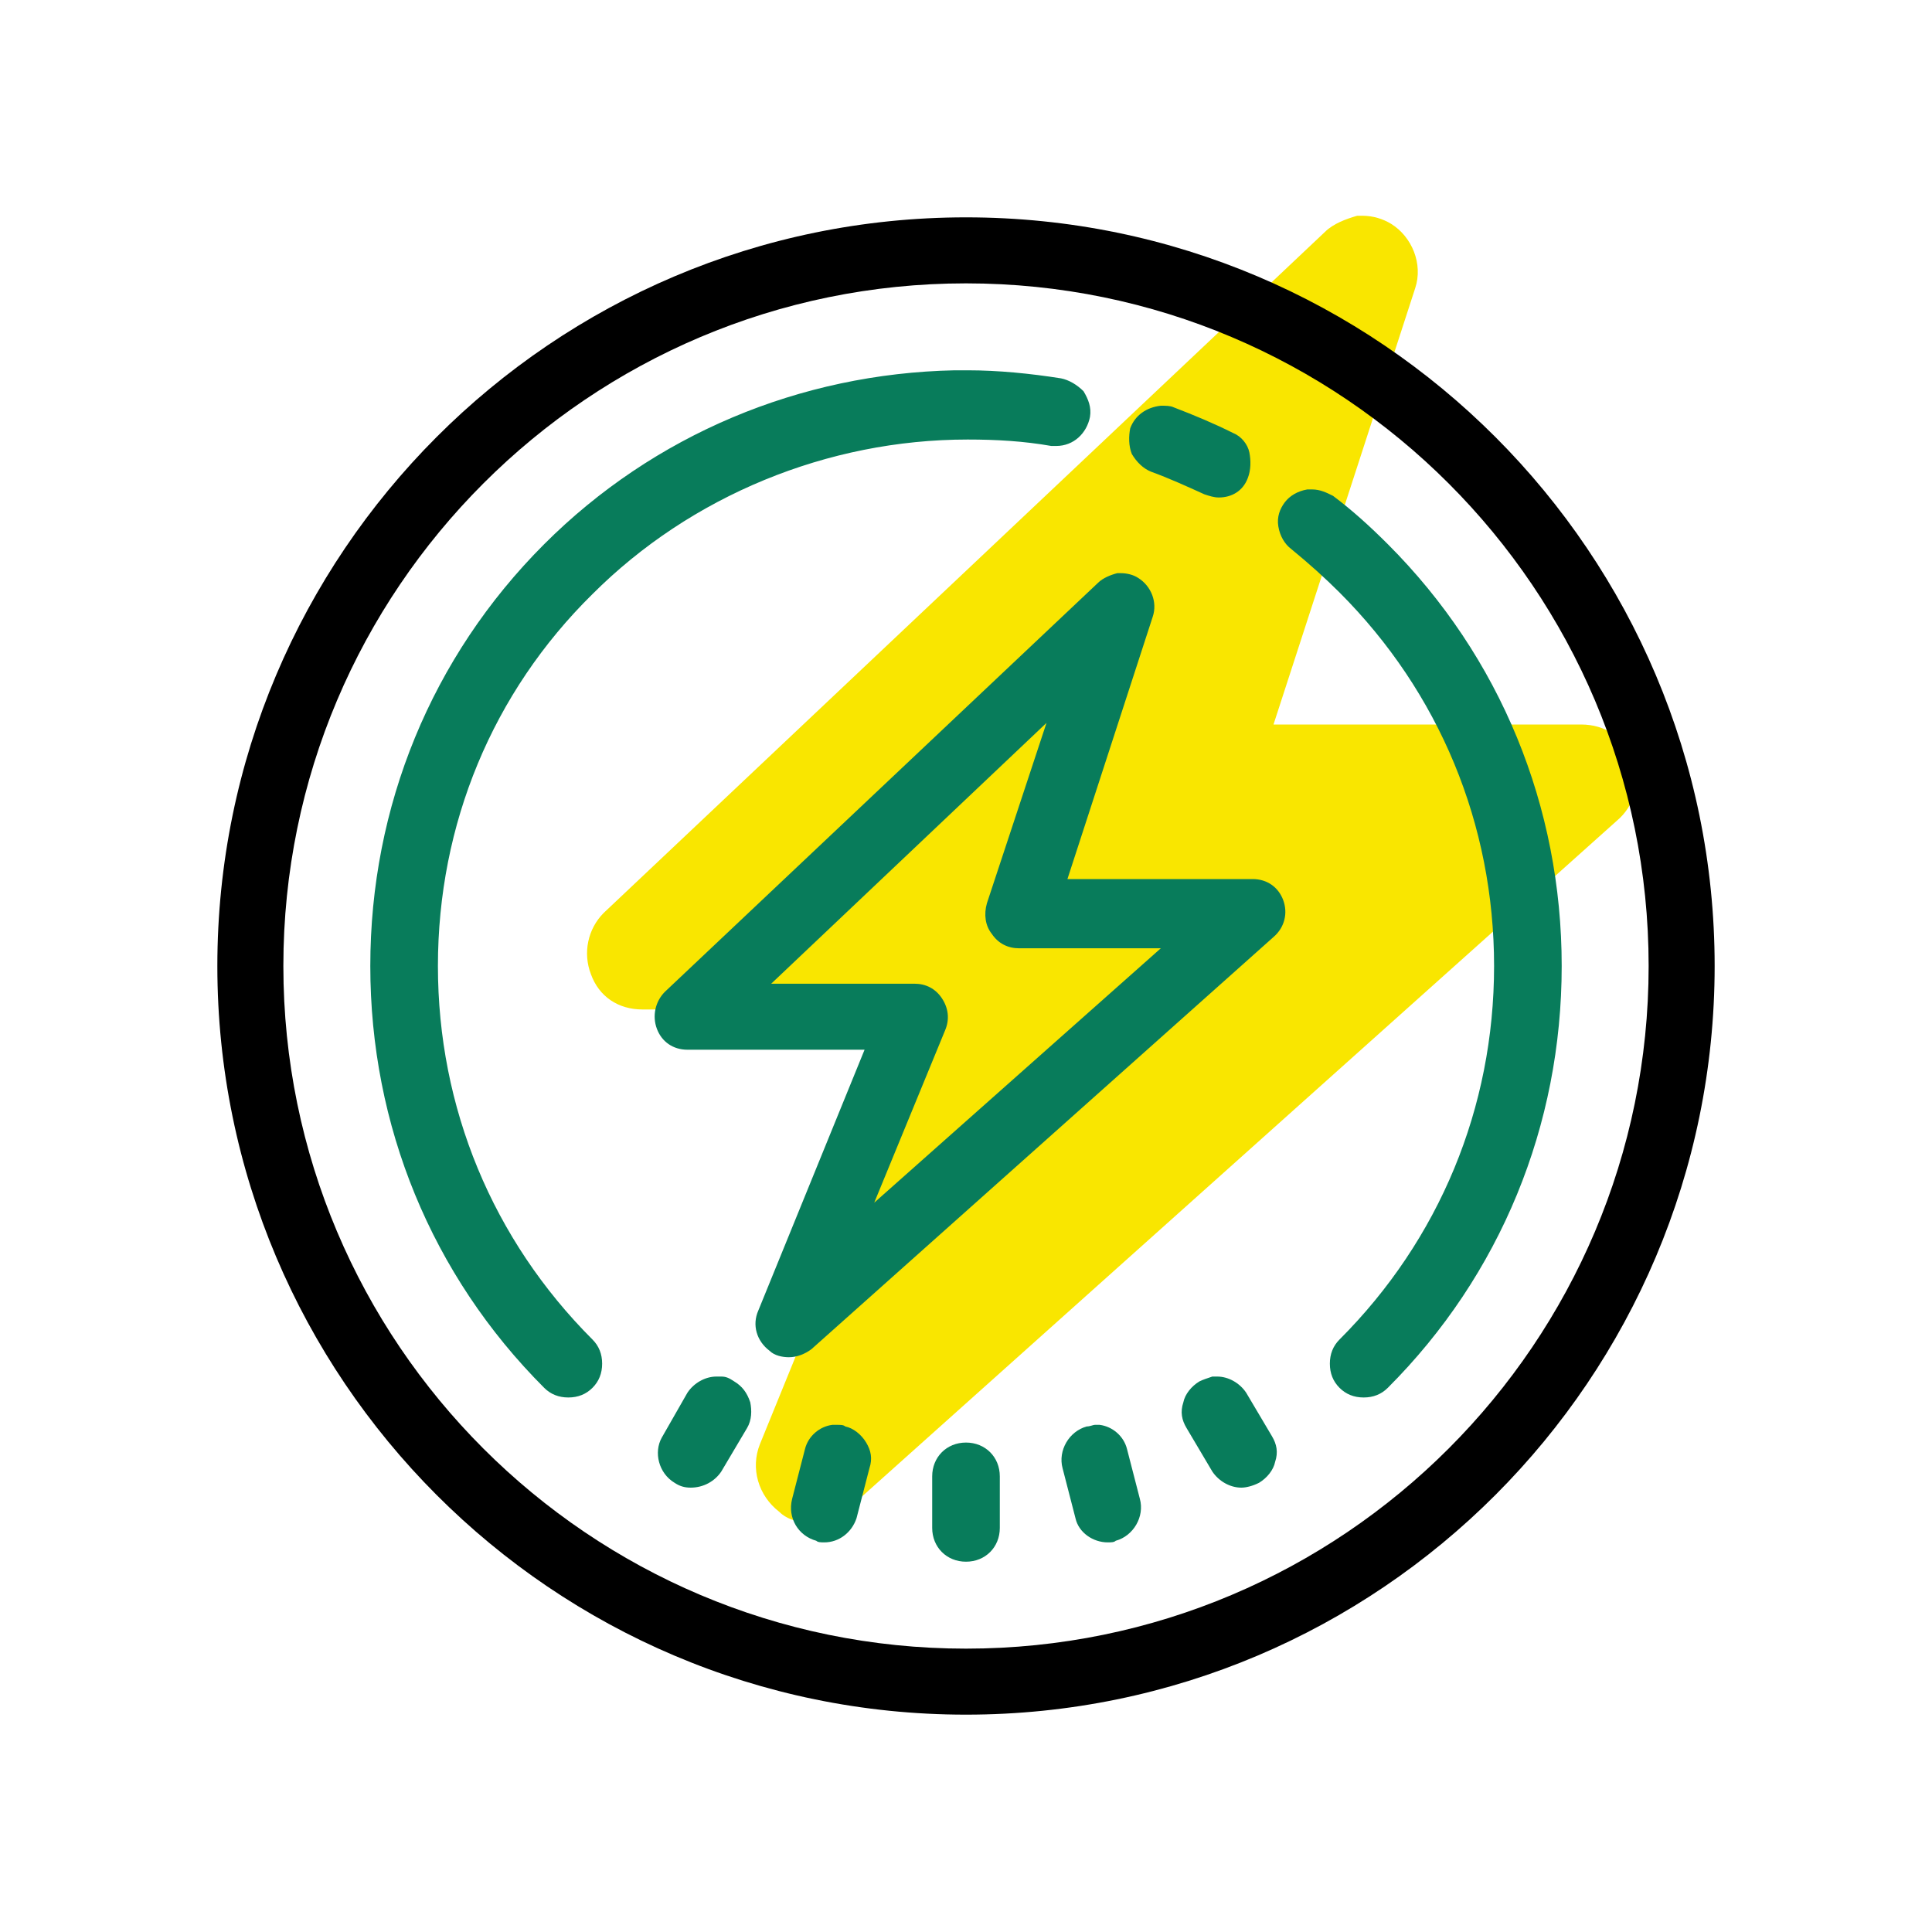
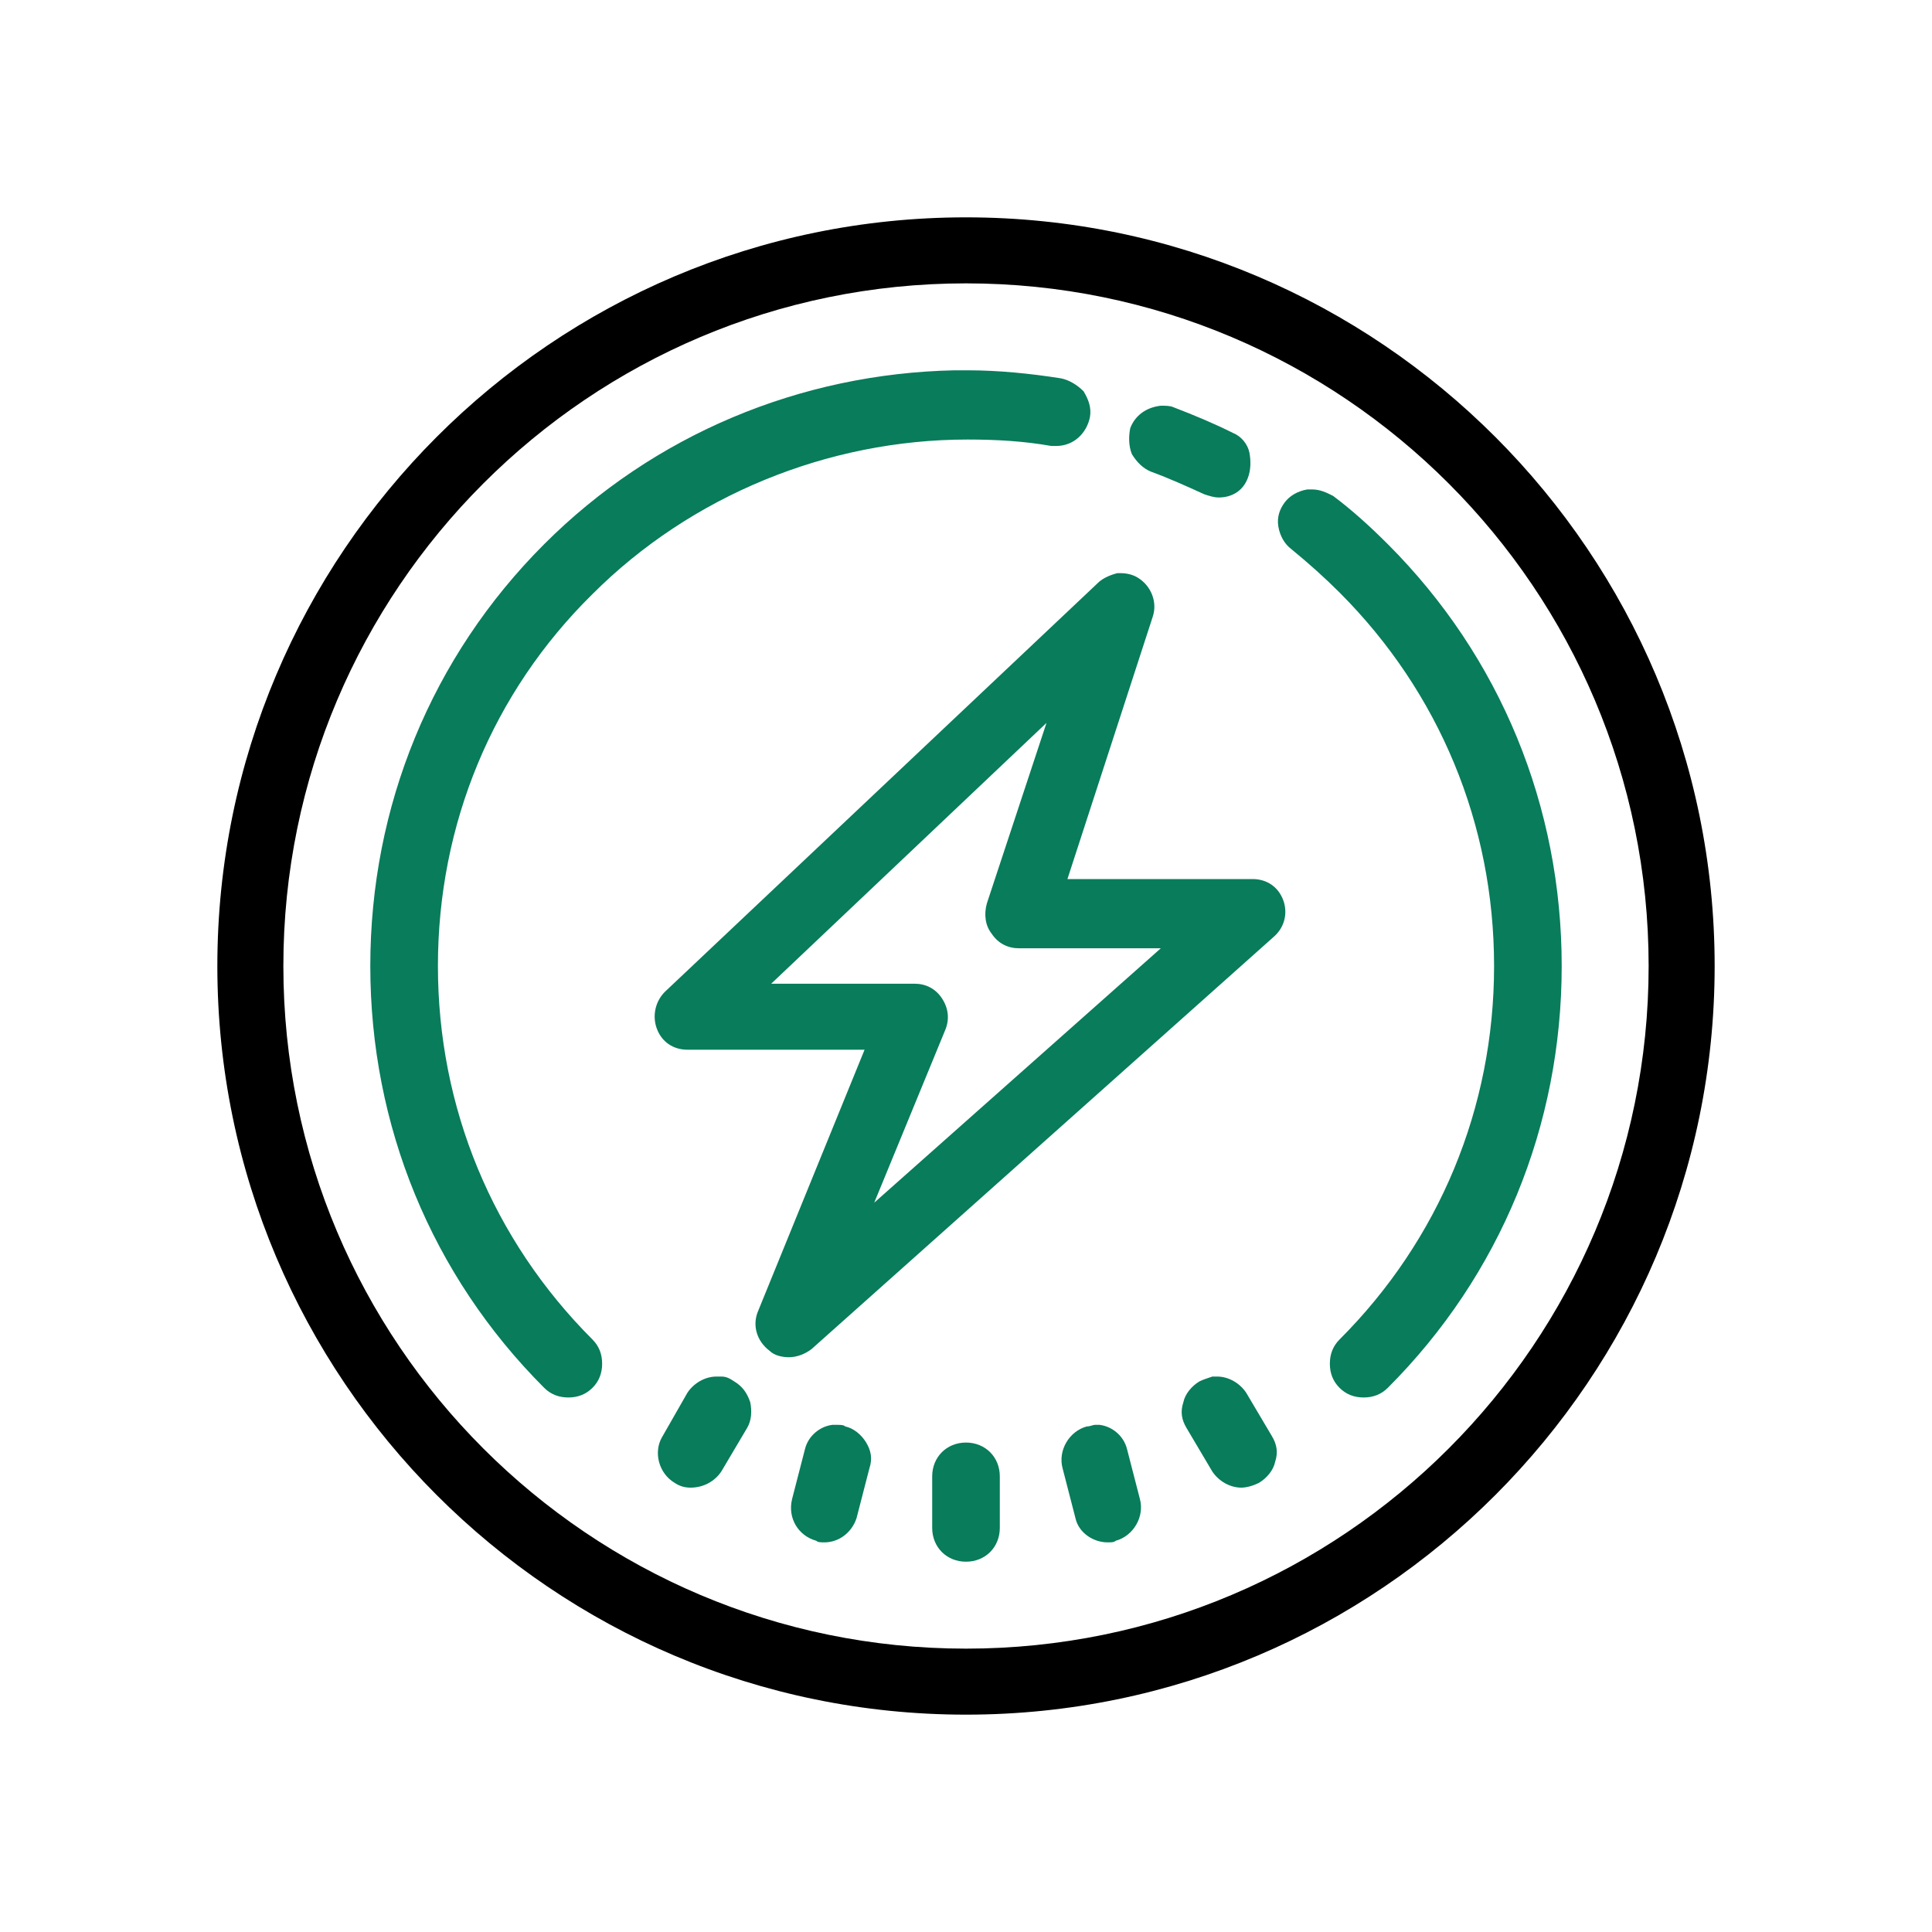
<svg xmlns="http://www.w3.org/2000/svg" id="Layer_1" x="0px" y="0px" viewBox="0 0 120 120" style="enable-background:new 0 0 120 120;" xml:space="preserve">
  <style type="text/css"> .st0{fill:#F9E600;} .st1{fill:#087C5B;} </style>
-   <path class="st0" d="M50.4,94.6c-0.7,0-1.5-0.2-2-0.7c-1.3-1-1.8-2.7-1.2-4.2l11-27H39.9c-1.5,0-2.7-0.8-3.2-2.2 c-0.5-1.3-0.2-2.8,0.8-3.8l44.8-42.3c0.5-0.5,1.3-0.8,2-1c0.2,0,0.2,0,0.3,0c0.7,0,1.3,0.2,1.8,0.5c1.3,0.8,2,2.5,1.5,4L79.1,45 h19.1c1.5,0,2.7,0.8,3.2,2.2c0.5,1.3,0.2,2.8-1,3.8L52.7,93.7C52.1,94.2,51.2,94.6,50.4,94.6z" />
  <path class="st1" d="M60,97c-1.2,0-2.1-0.9-2.1-2.1v-3.2c0-1.2,0.9-2.1,2.1-2.1s2.1,0.9,2.1,2.1v3.2C62.1,96.1,61.2,97,60,97z M68.8,95.8c-0.9,0-1.8-0.6-2-1.5L66,91.2c-0.3-1.1,0.4-2.3,1.5-2.6c0.2,0,0.4-0.1,0.5-0.1s0.2,0,0.3,0c0.8,0.1,1.5,0.7,1.7,1.5 l0.8,3.1c0.3,1.1-0.4,2.3-1.5,2.6C69.2,95.8,69,95.8,68.8,95.8z M51.2,95.8c-0.2,0-0.4,0-0.5-0.1c-1.1-0.3-1.8-1.4-1.5-2.6L50,90 c0.2-0.8,0.9-1.4,1.7-1.5c0.1,0,0.2,0,0.3,0c0.2,0,0.4,0,0.5,0.1c0.5,0.1,1,0.5,1.3,1s0.4,1,0.2,1.6l-0.8,3.1 C52.9,95.2,52.1,95.8,51.2,95.8z M77.1,92.4c-0.7,0-1.4-0.4-1.8-1l-1.6-2.7c-0.3-0.5-0.4-1-0.2-1.6c0.1-0.5,0.5-1,1-1.3 c0.2-0.1,0.5-0.2,0.8-0.3c0.1,0,0.2,0,0.3,0c0.7,0,1.4,0.4,1.8,1l1.6,2.7c0.3,0.5,0.4,1,0.2,1.6c-0.1,0.5-0.5,1-1,1.3 C77.8,92.3,77.4,92.4,77.1,92.4z M42.9,92.4c-0.4,0-0.7-0.1-1-0.3c-1-0.6-1.3-1.9-0.8-2.8l1.6-2.8c0.4-0.6,1.1-1,1.8-1 c0.1,0,0.2,0,0.3,0c0.3,0,0.5,0.1,0.8,0.3c0.5,0.3,0.8,0.7,1,1.3c0.1,0.5,0.1,1.1-0.2,1.6l-1.6,2.7C44.4,92,43.7,92.4,42.9,92.4z M84.7,86.8c-0.6,0-1.1-0.2-1.5-0.6s-0.6-0.9-0.6-1.5s0.2-1.1,0.6-1.5c6.2-6.2,9.6-14.4,9.6-23.2s-3.4-17-9.6-23.2 c-0.9-0.9-1.9-1.8-3-2.7c-0.4-0.3-0.7-0.8-0.8-1.4c-0.1-0.6,0.1-1.1,0.4-1.5s0.8-0.7,1.4-0.8c0.1,0,0.2,0,0.3,0 c0.5,0,0.9,0.2,1.3,0.4c1.2,0.9,2.3,1.9,3.4,3c7,7,10.8,16.3,10.8,26.2s-3.8,19.2-10.8,26.2C85.8,86.6,85.3,86.8,84.7,86.8z M35.3,86.8c-0.6,0-1.1-0.2-1.5-0.6C26.8,79.2,23,69.9,23,60s3.8-19.2,10.8-26.2C40.6,27,49.7,23.2,59.3,23c0.3,0,0.5,0,0.8,0 c1.9,0,3.9,0.2,5.8,0.5c0.5,0.1,1,0.4,1.4,0.8c0.3,0.5,0.5,1,0.4,1.6c-0.2,1-1,1.8-2.1,1.8l0,0c-0.1,0-0.2,0-0.3,0 c-1.7-0.3-3.4-0.4-5.2-0.4c-8.7,0-17.2,3.5-23.3,9.6C30.6,43,27.2,51.2,27.2,60s3.4,17,9.6,23.2c0.4,0.4,0.6,0.9,0.6,1.5 s-0.2,1.1-0.6,1.5C36.4,86.6,35.9,86.8,35.3,86.8z M49,84.3c-0.4,0-0.9-0.1-1.2-0.4c-0.8-0.6-1.1-1.6-0.7-2.5l6.6-16.2h-11 c-0.9,0-1.6-0.5-1.9-1.3c-0.3-0.8-0.1-1.7,0.5-2.3l26.9-25.4c0.3-0.3,0.8-0.5,1.2-0.6c0.1,0,0.1,0,0.2,0c0.4,0,0.8,0.1,1.1,0.3 c0.8,0.5,1.2,1.5,0.9,2.4l-5.3,16.3h11.5c0.9,0,1.6,0.5,1.9,1.3s0.1,1.7-0.6,2.3L50.4,83.8C50,84.1,49.5,84.3,49,84.3z M56.8,61.1 c0.7,0,1.3,0.3,1.7,0.9c0.4,0.6,0.5,1.3,0.2,2l-4.4,10.7l17.8-15.8h-8.8c-0.7,0-1.3-0.3-1.7-0.9c-0.4-0.5-0.5-1.2-0.3-1.9L65,44.9 L47.9,61.1H56.8z M75.7,30.9c-0.3,0-0.6-0.1-0.9-0.2c-1.1-0.5-2.2-1-3.3-1.4c-0.5-0.2-0.9-0.6-1.2-1.1c-0.2-0.5-0.2-1.1-0.1-1.6 c0.3-0.8,1-1.3,1.9-1.4l0,0c0.3,0,0.6,0,0.8,0.1c1.3,0.5,2.5,1,3.7,1.6c0.5,0.2,0.9,0.7,1,1.2s0.1,1.1-0.1,1.6 C77.2,30.5,76.5,30.9,75.7,30.9z" />
  <path d="M60,13.5c-25.7,0-46.5,20.9-46.5,46.5s20.8,46.5,46.5,46.5s46.5-20.9,46.5-46.5S85.7,13.5,60,13.5z M60,102.4 c-23.4,0-42.4-19-42.4-42.4s19-42.4,42.4-42.4s42.4,19,42.4,42.4S83.4,102.4,60,102.4z" />
</svg>